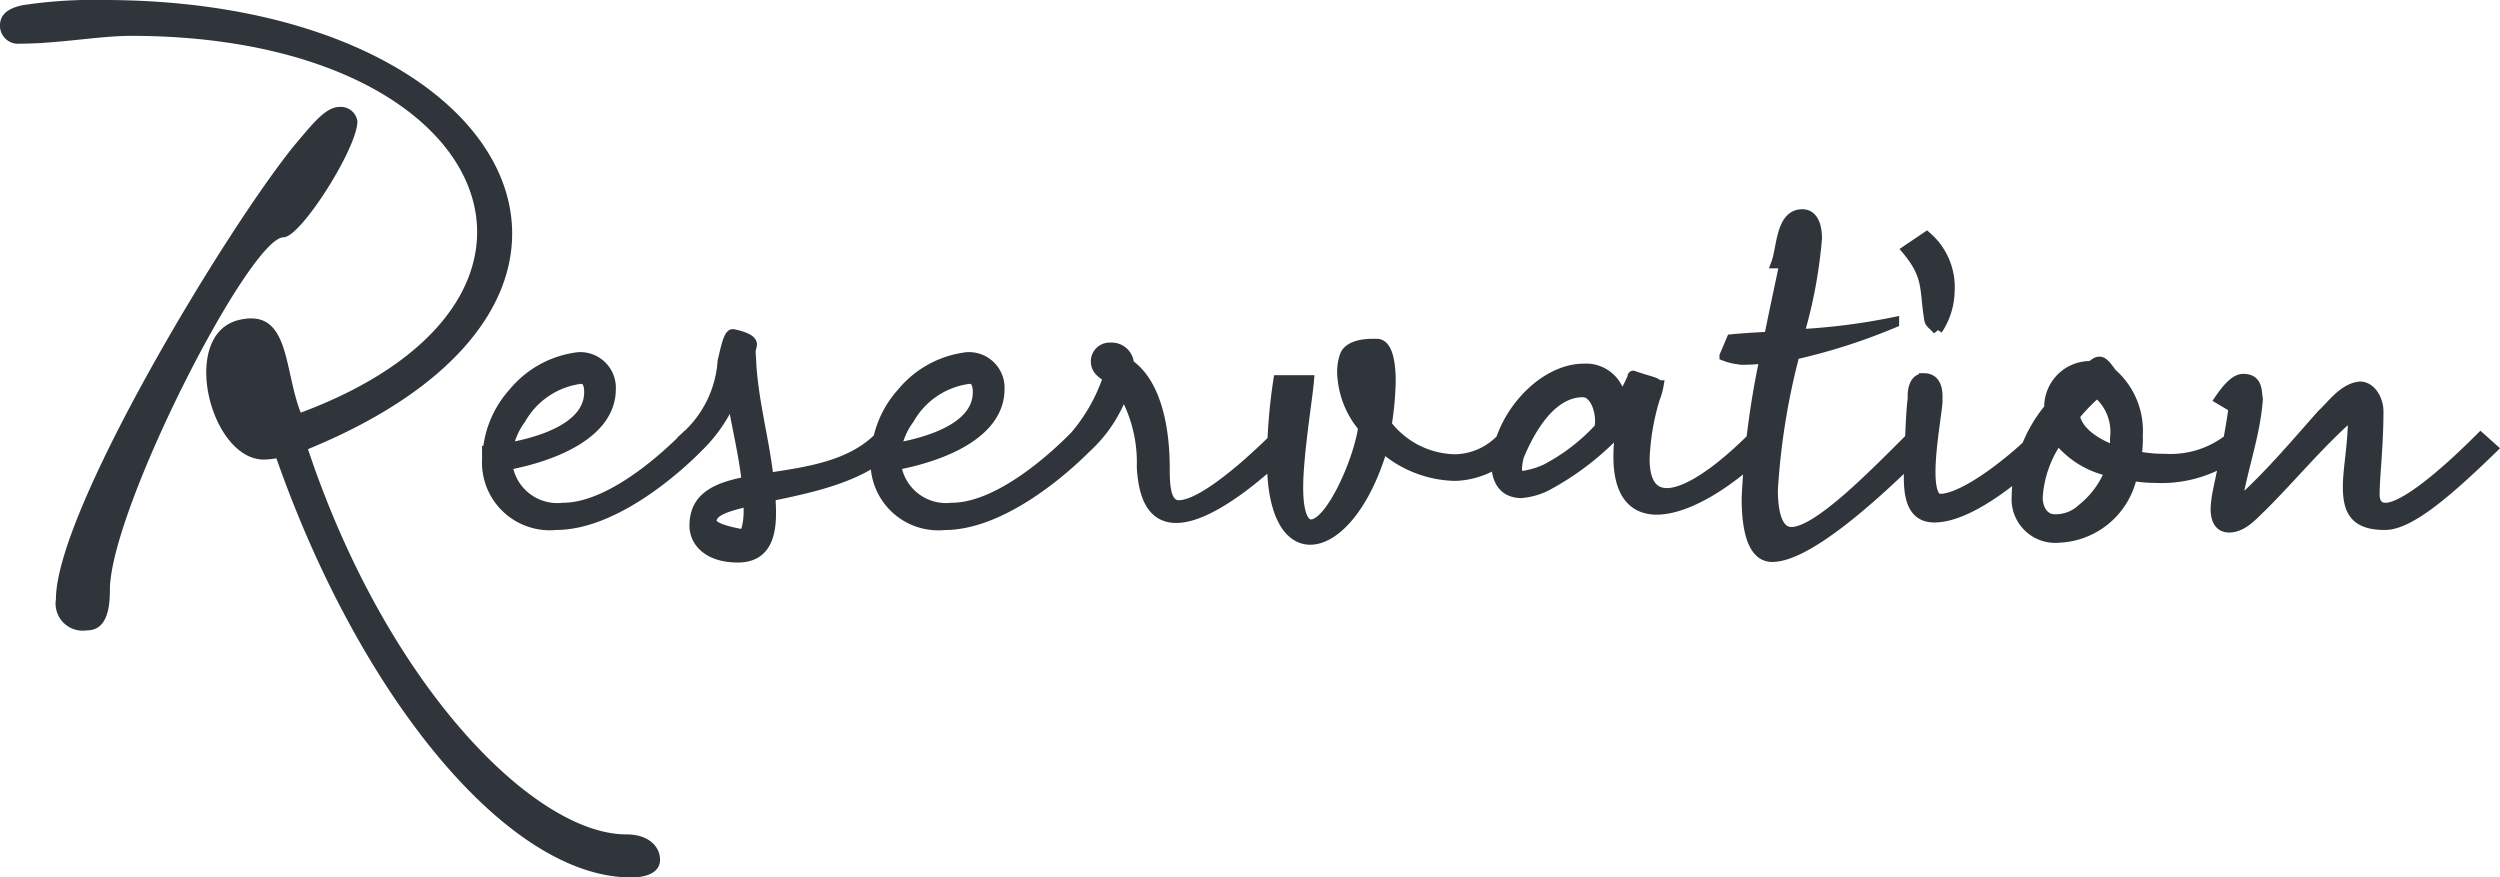
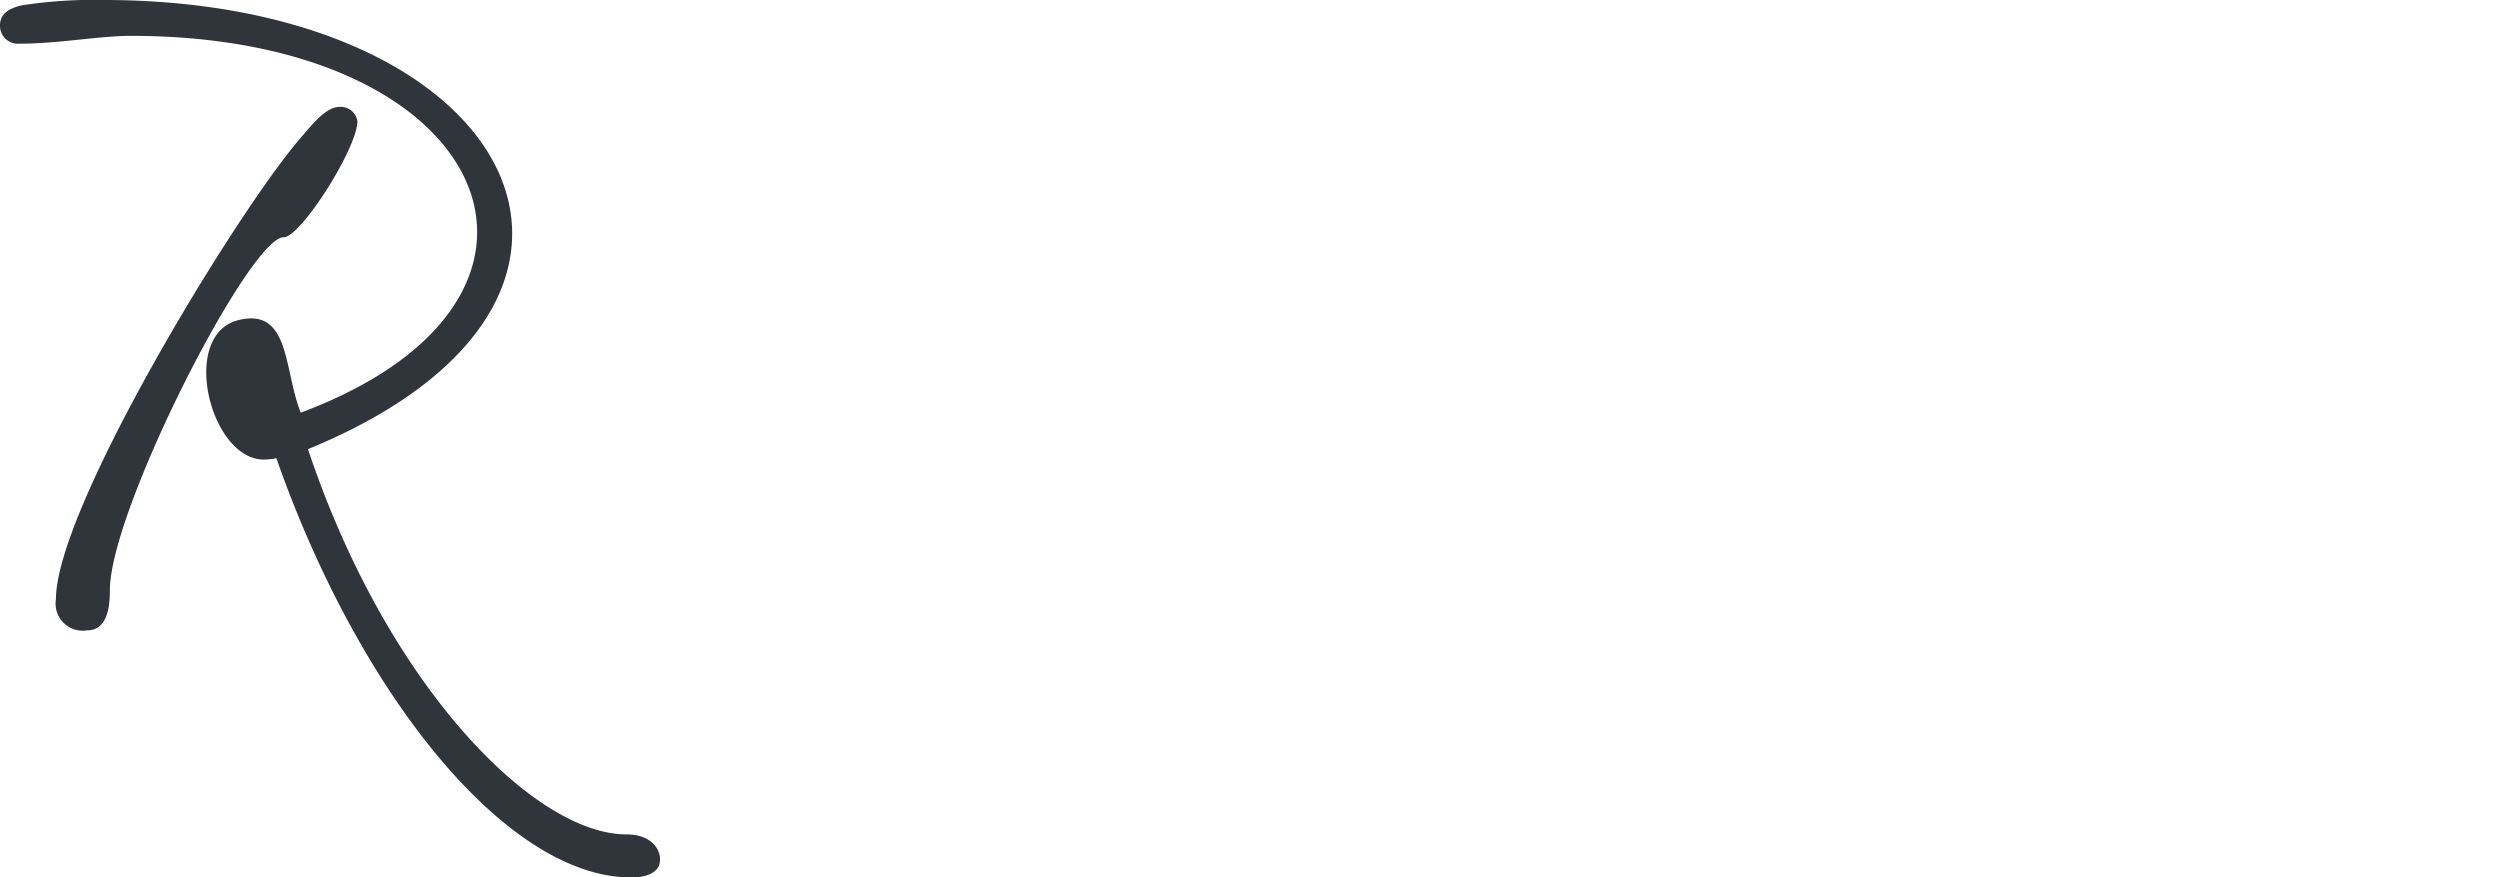
<svg xmlns="http://www.w3.org/2000/svg" width="125.366" height="44" viewBox="0 0 125.366 44">
  <g id="Group_54776" data-name="Group 54776" transform="translate(-75.185 -6328.554)">
    <path id="Path_352703" data-name="Path 352703" d="M11.385-12.4c-3,.719-1.452,7,1.254,7a4.08,4.08,0,0,0,.627-.065C17.424,6.4,24.816,15.554,31.053,15.554c.924,0,1.452-.327,1.452-.883,0-.654-.561-1.275-1.683-1.275C26.2,13.4,18.81,5.943,14.85-5.923,33.1-13.409,25.278-28.446,4.587-28.446a23.513,23.513,0,0,0-4.059.262c-.759.163-1.122.49-1.122,1.013a.9.9,0,0,0,.99.915c1.947,0,3.993-.392,5.577-.392,18.249,0,23.76,13.207,8.514,18.895C13.629-9.911,13.959-13.017,11.385-12.4ZM4.917,1.138c0-3.988,7-17.685,8.712-17.685.858,0,3.7-4.478,3.7-5.819a.843.843,0,0,0-.891-.719c-.693,0-1.353.85-2.079,1.7C11.121-17.56,2.211-2.916,2.211,1.6A1.36,1.36,0,0,0,3.762,3.165C4.686,3.165,4.917,2.249,4.917,1.138Z" transform="translate(75.779 6357)" fill="#30343b" />
-     <path id="Path_352702" data-name="Path 352702" d="M3.04-2.144a3.574,3.574,0,0,1,.64-1.44A4.032,4.032,0,0,1,6.688-5.6c.32,0,.416.288.416.672C7.1-3.232,4.832-2.464,3.04-2.144ZM11.9-2.656C10.848-1.6,8.128.864,5.792.864A2.526,2.526,0,0,1,3.008-1.28C5.248-1.7,8.192-2.816,8.192-5.088a1.537,1.537,0,0,0-1.632-1.6A4.993,4.993,0,0,0,3.3-4.9a5.086,5.086,0,0,0-1.28,2.912H1.984v.416a3.149,3.149,0,0,0,3.456,3.3c2.72,0,5.7-2.464,7.072-3.84Zm3.2,3.2v.544c0,.416-.1,1.344-.544,1.344a.069.069,0,0,1-.064-.064c0-.1.16-.128.224-.192-1.056-.192-1.472-.416-1.472-.64C13.248,1.024,14.016.8,15.1.544Zm1.12.608a7.8,7.8,0,0,0-.032-.864c1.984-.416,4.544-.928,6.048-2.4l-.608-.544C20.192-1.216,17.984-.928,16.1-.64c-.224-1.952-.736-3.712-.864-5.7,0-.224-.032-.416-.032-.64,0-.1.064-.256.064-.352,0-.352-.96-.512-.96-.512-.256,0-.416,1.024-.512,1.344A5.609,5.609,0,0,1,11.9-2.656l.608.544a7.55,7.55,0,0,0,1.76-2.528c.224,1.376.576,2.752.736,4.192C13.5-.16,12.384.32,12.384,1.76c0,.832.7,1.6,2.176,1.6C15.84,3.36,16.224,2.432,16.224,1.152Zm6.3-3.3a3.574,3.574,0,0,1,.64-1.44A4.032,4.032,0,0,1,26.176-5.6c.32,0,.416.288.416.672C26.592-3.232,24.32-2.464,22.528-2.144Zm8.864-.512C30.336-1.6,27.616.864,25.28.864A2.526,2.526,0,0,1,22.5-1.28c2.24-.416,5.184-1.536,5.184-3.808a1.537,1.537,0,0,0-1.632-1.6A4.993,4.993,0,0,0,22.784-4.9,5.086,5.086,0,0,0,21.5-1.984h-.032v.416a3.149,3.149,0,0,0,3.456,3.3c2.72,0,5.7-2.464,7.072-3.84ZM35.968-1.12c0-1.92-.384-4.224-1.792-5.216a.872.872,0,0,0-.928-.832.692.692,0,0,0-.736.672c0,.448.288.608.608.832a8.8,8.8,0,0,1-1.728,3.008L32-2.112a6.958,6.958,0,0,0,1.888-2.816,7.072,7.072,0,0,1,.928,3.744c.1,1.888.768,2.56,1.728,2.56,1.792,0,4.512-2.432,5.568-3.488L41.5-2.656C41.088-2.24,38.08.736,36.672.736,36,.736,35.968-.288,35.968-1.12ZM41.344-1.5c0,2.752.864,3.968,1.92,3.968,1.184,0,2.592-1.5,3.456-4.064.064-.16.1-.384.16-.576a5.671,5.671,0,0,0,3.648,1.44A4.189,4.189,0,0,0,53.5-2.112L52.9-2.656A3.284,3.284,0,0,1,50.56-1.568,4.411,4.411,0,0,1,47.1-3.3,15.722,15.722,0,0,0,47.3-5.472c0-1.056-.192-1.888-.7-1.888H46.4c-.384,0-1.216.064-1.408.608a2.452,2.452,0,0,0-.128.864,4.481,4.481,0,0,0,1.056,2.72C45.664-1.408,44.256,1.7,43.3,1.7c-.352,0-.64-.512-.64-1.856,0-1.632.48-4.544.544-5.376H41.664A27.435,27.435,0,0,0,41.344-1.5ZM57.76-3.136a9.787,9.787,0,0,1-2.72,2.08,4.394,4.394,0,0,1-1.088.32c-.256,0-.32-.128-.32-.352a3.018,3.018,0,0,1,.1-.64c.48-1.152,1.536-3.2,3.2-3.2.544,0,.864.768.864,1.44A1.435,1.435,0,0,1,57.76-3.136Zm7.68.48c-1.7,1.7-3.3,2.784-4.288,2.784-.7,0-1.12-.512-1.12-1.728a11.926,11.926,0,0,1,.512-3.008,3.251,3.251,0,0,0,.192-.672H60.7c-.064-.16-.416-.192-1.248-.48-.032,0-.032.1-.064.16a7.937,7.937,0,0,1-.544,1.024,1.761,1.761,0,0,0-1.856-1.536c-2.208,0-4.384,2.624-4.384,4.832,0,.7.32,1.408,1.248,1.408A3.476,3.476,0,0,0,55.1-.224,13.968,13.968,0,0,0,58.816-3.1a11.56,11.56,0,0,0-.1,1.408C58.72.192,59.488.96,60.64.96c1.5,0,3.648-1.312,5.408-3.072Zm-.384-3.9a9.691,9.691,0,0,0,.992-.064,42.881,42.881,0,0,0-.9,7.008c0,1.728.352,2.944,1.28,2.944,1.856,0,5.44-3.328,7.552-5.44l-.608-.544C71.456-.736,68.7,2.08,67.392,2.08c-.672,0-.928-.9-.928-2.112a34.854,34.854,0,0,1,1.088-6.784,29.75,29.75,0,0,0,4.992-1.6v-.032a31.8,31.8,0,0,1-4.768.608,23.988,23.988,0,0,0,.9-4.8c0-.576-.16-1.216-.736-1.216-1.088,0-1.024,1.7-1.312,2.464h.416c-.192.928-.48,2.24-.768,3.68-.608.032-1.248.064-1.888.128l-.352.832A2.772,2.772,0,0,0,65.056-6.56Zm8.992.928c-.416,0-.576.416-.576.9v.16c-.1.544-.192,3.616-.192,3.936,0,1.28.352,1.984,1.28,1.984,1.824,0,4.416-2.208,5.664-3.456l-.608-.544C78.368-1.408,76.032.416,74.848.416c-.352,0-.48-.576-.48-1.344,0-1.248.32-2.976.352-3.52v-.288C74.72-5.152,74.592-5.632,74.048-5.632Zm1.28-4.352a3.352,3.352,0,0,0-1.152-2.752l-.992.672c1.12,1.344.864,1.984,1.12,3.488.032.224.32.352.416.512A3.6,3.6,0,0,0,75.328-9.984Zm5.44,7.424A4.526,4.526,0,0,0,83.36-.96,4.577,4.577,0,0,1,81.952.928a1.912,1.912,0,0,1-1.344.512c-.608,0-.864-.576-.864-1.088A5.643,5.643,0,0,1,80.768-2.56Zm2.816.544C82.56-2.4,81.76-2.976,81.6-3.744A9.526,9.526,0,0,1,82.72-4.9a2.541,2.541,0,0,1,.9,2.272A3.675,3.675,0,0,1,83.584-2.016ZM80.8,2.368a3.922,3.922,0,0,0,3.68-3.1,7,7,0,0,0,1.152.1,6.322,6.322,0,0,0,4.384-1.472l-.608-.544a4.751,4.751,0,0,1-3.3,1.056A6.782,6.782,0,0,1,84.7-1.728a5.337,5.337,0,0,0,.064-1.024,3.837,3.837,0,0,0-1.312-3.136c-.288-.416-.448-.576-.608-.576-.128,0-.224.064-.416.224H82.24a2.056,2.056,0,0,0-1.92,2.112A7.1,7.1,0,0,0,78.688.288,1.942,1.942,0,0,0,80.8,2.368ZM96.832-3.968c0-.608-.384-1.248-.928-1.248-.064,0-.128.032-.192.032-.736.192-1.216.9-1.728,1.376C92.736-2.4,91.52-.96,90.144.32c-.128.128-.288.224-.416.352.288-1.792.928-3.456,1.056-5.248-.064-.416,0-1.024-.736-1.024-.416,0-.832.512-1.184,1.024l.7.416c-.192,1.44-.512,2.848-.8,4.256a5.435,5.435,0,0,0-.1.832c0,.48.16.928.672.928.7,0,1.216-.64,1.632-1.024C92.512-.7,93.888-2.4,95.552-3.84v.16c0,1.376-.256,2.592-.256,3.488,0,1.216.352,1.92,1.856,1.92,1.184,0,2.976-1.472,5.408-3.84l-.608-.544C100-.7,98.08.864,97.184.864c-.32,0-.544-.192-.544-.672C96.64-.7,96.832-2.208,96.832-3.968Z" transform="translate(97.625 6353.152)" fill="#30343b" stroke="#30343b" stroke-width="0.5" />
  </g>
</svg>